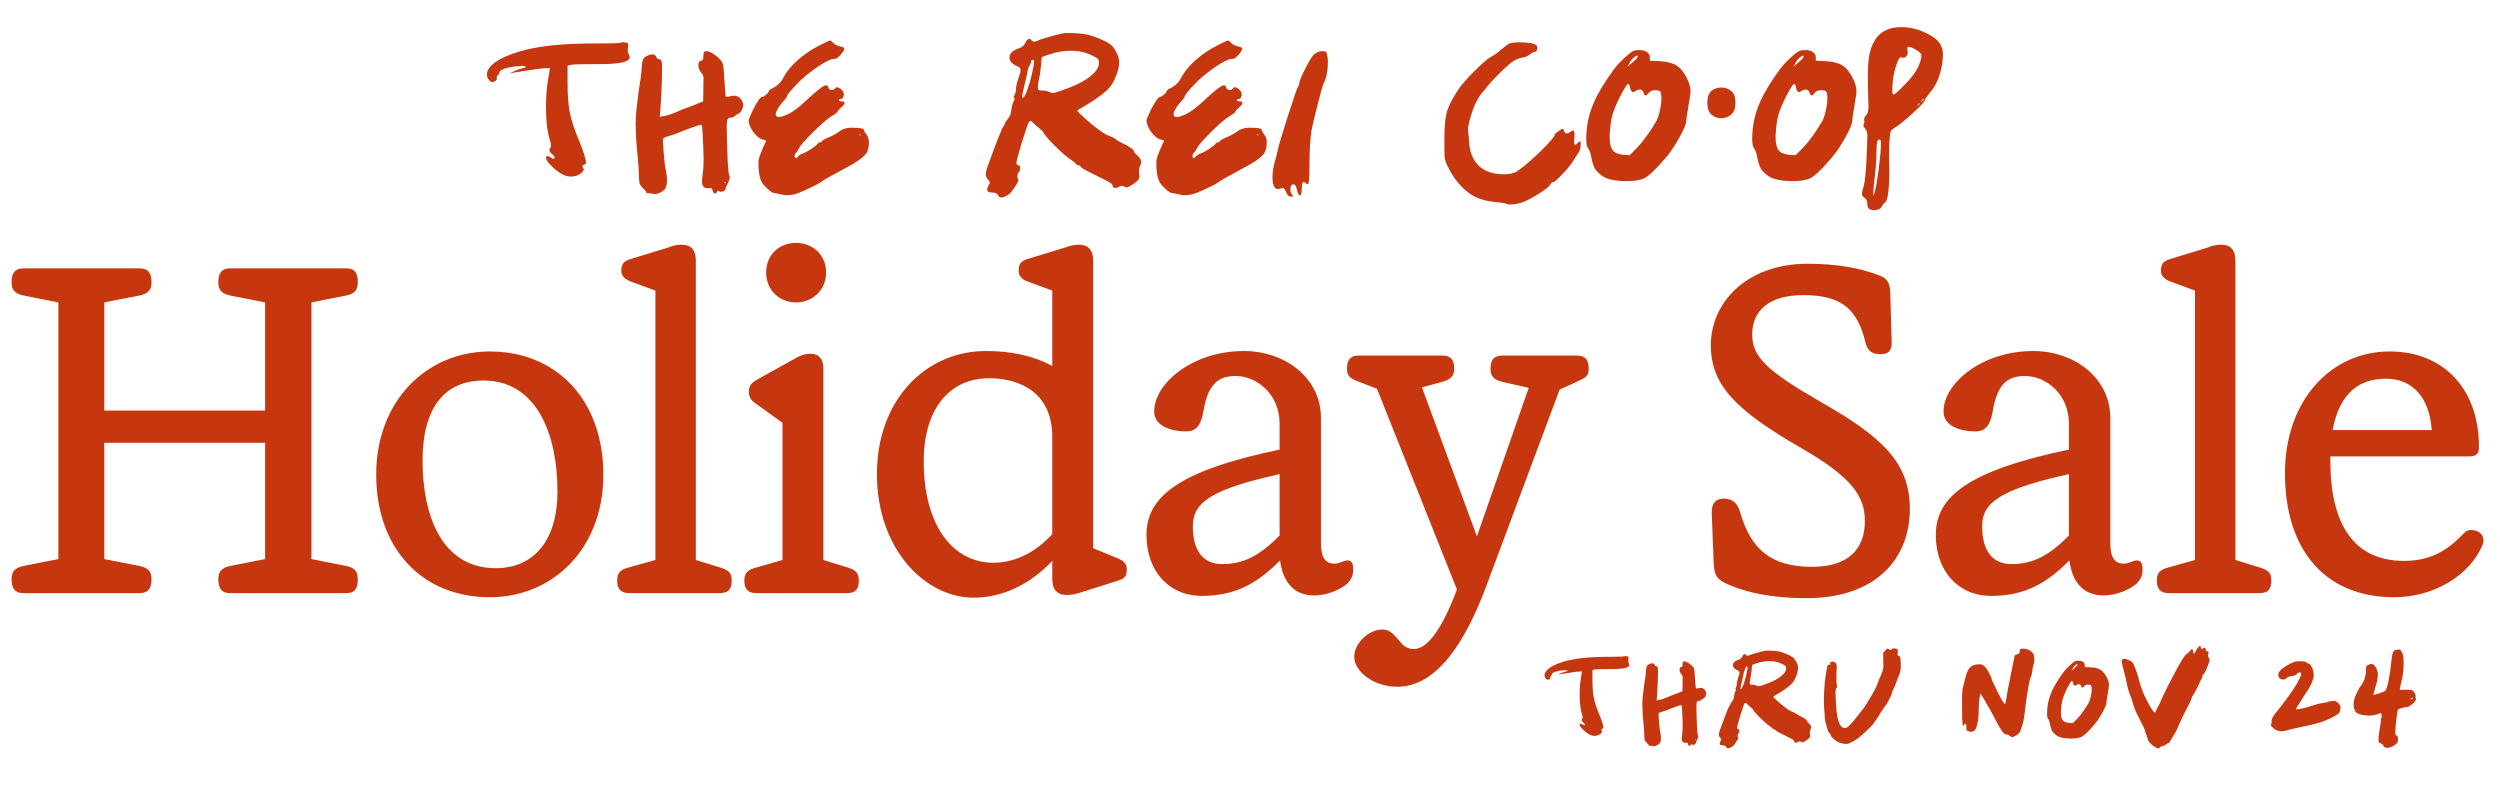
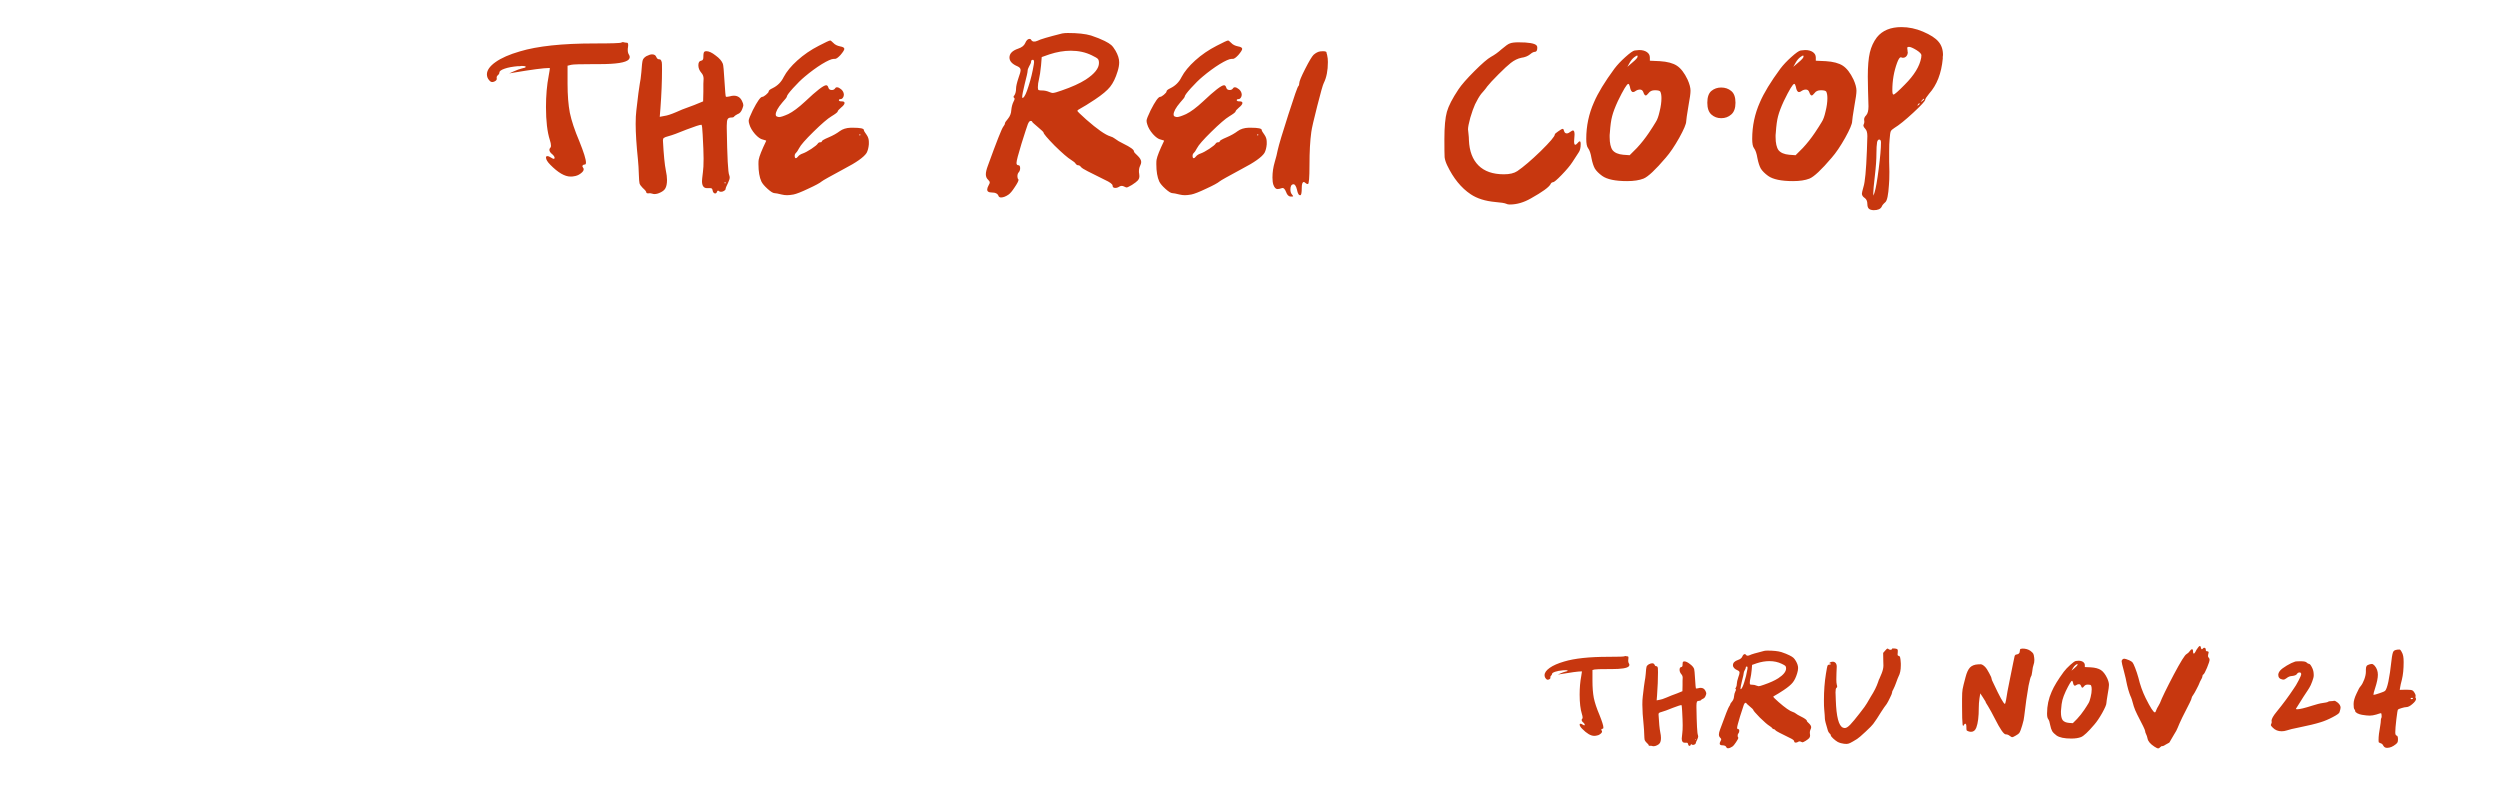
<svg xmlns="http://www.w3.org/2000/svg" width="492" height="156" viewBox="0 0 492 156" fill="none">
-   <path d="M4.695 116.733C2.817 116.733 2.281 115.66 2.281 113.962C2.281 112.531 2.907 111.726 4.695 111.369L11.49 110.028V59.511L4.695 58.17C2.907 57.812 2.281 57.008 2.281 55.577C2.281 53.878 2.817 52.805 4.695 52.805H27.405C29.283 52.805 29.819 53.878 29.819 55.577C29.819 57.008 29.193 57.812 27.405 58.17L20.52 59.511V80.791H52.172V59.511L45.376 58.17C43.588 57.812 42.962 57.008 42.962 55.577C42.962 53.878 43.499 52.805 45.376 52.805H68.087C69.964 52.805 70.411 53.878 70.411 55.577C70.411 57.008 69.875 57.812 68.087 58.17L61.291 59.511V110.028L68.087 111.369C69.875 111.726 70.411 112.531 70.411 113.962C70.411 115.66 69.964 116.733 68.087 116.733H45.376C43.499 116.733 42.962 115.66 42.962 113.962C42.962 112.531 43.588 111.726 45.376 111.369L52.172 110.028V87.139H20.52V110.028L27.405 111.369C29.193 111.726 29.819 112.531 29.819 113.962C29.819 115.66 29.283 116.733 27.405 116.733H4.695ZM96.389 117.538C83.156 117.538 74.036 108.061 74.036 93.397C74.036 78.824 84.05 69.167 96.389 69.167C109.622 69.167 118.741 78.824 118.741 93.397C118.741 108.061 108.727 117.538 96.389 117.538ZM109.711 96.706C109.711 85.708 105.777 74.89 95.137 74.89C87.448 74.89 83.156 80.344 83.156 90.626C83.156 101.087 86.733 111.816 97.551 111.816C105.062 111.816 109.711 106.362 109.711 96.706ZM134.165 48.156C136.042 48.156 136.936 49.229 136.936 51.285V110.206L141.586 111.637C143.374 112.173 144 112.71 144 114.23C144 115.75 143.553 116.733 141.586 116.733H123.882C122.005 116.733 121.468 115.75 121.468 114.23C121.468 112.71 122.094 112.084 123.882 111.637L128.979 110.206V57.186L123.882 55.309C123.078 54.951 122.273 54.325 122.273 53.342C122.273 52.179 122.541 51.464 123.972 51.017L131.572 48.693C132.376 48.335 133.271 48.156 134.165 48.156ZM156.678 59.511C153.281 59.511 150.777 57.008 150.777 53.61C150.777 50.212 153.281 47.798 156.678 47.798C159.987 47.798 162.579 50.212 162.579 53.61C162.579 57.008 159.987 59.511 156.678 59.511ZM159.54 69.614C161.238 69.614 162.043 70.777 162.043 72.475V110.206L166.692 111.637C168.391 112.173 169.017 112.71 169.017 114.23C169.017 115.75 168.57 116.733 166.603 116.733H148.9C147.022 116.733 146.486 115.75 146.486 114.23C146.486 112.71 147.201 112.084 148.989 111.637L153.996 110.206V83.205L148.9 79.539C148.095 79.002 147.38 78.376 147.38 77.214C147.38 76.141 147.648 75.426 148.989 74.711L157.036 70.24C157.93 69.793 158.645 69.614 159.54 69.614ZM209.949 117.091C208.072 117.091 207.088 116.018 207.088 113.962V110.385C203.154 114.588 197.7 117.627 191.62 117.627C182.053 117.627 172.576 108.061 172.576 93.308C172.576 78.734 182.143 69.078 194.034 69.078C198.862 69.078 203.333 69.972 207.088 72.028V57.186L201.992 55.309C201.187 54.951 200.472 54.325 200.472 53.342C200.472 52.179 200.74 51.464 202.081 51.017L209.681 48.693C210.575 48.335 211.469 48.156 212.363 48.156C214.152 48.156 215.135 49.229 215.135 51.285V107.882L220.321 110.028C221.036 110.385 221.751 110.922 221.751 111.995C221.751 113.157 221.573 113.783 220.142 114.23L212.542 116.644C211.737 116.912 210.843 117.091 209.949 117.091ZM181.785 90.715C181.785 103.769 187.776 110.743 195.465 110.743C200.293 110.743 204.227 108.239 207.088 105.11V85.976C207.088 77.482 201.008 74.442 194.66 74.442C186.434 74.442 181.785 81.059 181.785 90.715ZM259.961 82.221V106.898C259.961 109.849 260.944 110.922 262.554 110.922C263.716 110.922 264.342 110.296 265.236 110.296C265.951 110.296 266.309 110.832 266.309 111.995C266.309 113.246 266.041 113.872 265.147 114.856C263.984 115.839 261.481 117.18 258.62 117.18C255.043 117.18 252.54 115.035 251.914 110.296C247.712 114.498 243.509 117.27 236.535 117.27C229.919 117.27 225.627 112.263 225.627 105.289C225.627 97.868 231.707 92.682 251.825 88.48V83.383C251.825 77.572 247.354 73.996 243.152 73.996C239.754 73.996 237.787 75.605 236.893 80.612C236.446 83.383 235.641 84.903 233.406 84.903C231.171 84.903 227.147 84.188 227.147 80.969C227.147 75.515 234.568 69.078 244.851 69.078C252.629 69.078 259.961 74.174 259.961 82.221ZM234.747 103.501C234.747 107.882 236.357 111.011 240.559 111.011C244.672 111.011 247.891 109.402 251.825 105.378V93.308C238.95 96.169 234.747 98.673 234.747 103.501ZM292.446 115.482C288.333 126.479 282.7 135.152 275.011 135.152C270.362 135.152 266.517 132.201 266.517 129.251C266.517 126.568 269.378 123.886 272.061 123.886C273.402 123.886 274.117 124.691 275.011 125.674C275.905 126.747 276.62 127.731 278.23 127.731C280.733 127.731 283.594 124.333 286.724 116.018L270.988 76.499L267.501 75.158C265.712 74.532 265.087 73.996 265.087 72.565C265.087 71.045 265.534 69.972 267.501 69.972H283.773C285.74 69.972 286.187 71.045 286.187 72.565C286.187 73.996 285.472 74.711 283.773 75.158L279.839 76.231L290.658 105.557L300.851 76.32L295.665 75.158C293.877 74.711 293.34 73.996 293.34 72.565C293.34 71.045 293.787 69.972 295.754 69.972H310.239C312.206 69.972 312.653 71.045 312.653 72.565C312.653 73.996 312.206 74.264 310.239 75.158L306.93 76.678L292.446 115.482ZM336.695 67.916C336.695 59.69 343.579 51.911 355.739 51.911C361.551 51.911 365.932 52.716 369.687 54.147C371.296 54.683 371.922 55.488 372.012 57.633L372.28 67.2C372.369 68.989 371.654 69.704 370.134 69.704C368.614 69.704 367.541 69.257 367.094 67.29C365.395 60.226 361.73 58.081 354.845 58.081C348.05 58.081 344.831 61.21 344.831 65.859C344.831 70.24 347.782 73.012 358.153 79.002C370.402 85.976 375.856 90.983 375.856 100.193C375.856 110.028 369.061 117.717 355.56 117.717C346.888 117.717 341.97 115.929 339.556 114.766C337.678 113.872 337.321 112.978 337.231 110.385L336.874 100.997C336.784 98.941 337.768 98.136 339.198 98.136C340.629 98.136 341.791 98.673 342.417 100.64C344.563 108.329 348.765 111.548 356.633 111.548C363.875 111.548 367.005 107.971 367.005 102.517C367.005 97.689 364.501 93.934 354.398 88.122C341.165 80.522 336.695 75.515 336.695 67.916ZM415.3 82.221V106.898C415.3 109.849 416.284 110.922 417.893 110.922C419.055 110.922 419.681 110.296 420.575 110.296C421.291 110.296 421.648 110.832 421.648 111.995C421.648 113.246 421.38 113.872 420.486 114.856C419.324 115.839 416.82 117.18 413.959 117.18C410.383 117.18 407.879 115.035 407.253 110.296C403.051 114.498 398.849 117.27 391.875 117.27C385.258 117.27 380.967 112.263 380.967 105.289C380.967 97.868 387.047 92.682 407.164 88.48V83.383C407.164 77.572 402.693 73.996 398.491 73.996C395.093 73.996 393.126 75.605 392.232 80.612C391.785 83.383 390.981 84.903 388.745 84.903C386.51 84.903 382.487 84.188 382.487 80.969C382.487 75.515 389.908 69.078 400.19 69.078C407.969 69.078 415.3 74.174 415.3 82.221ZM390.087 103.501C390.087 107.882 391.696 111.011 395.898 111.011C400.011 111.011 403.23 109.402 407.164 105.378V93.308C394.289 96.169 390.087 98.673 390.087 103.501ZM437.159 48.156C439.037 48.156 439.931 49.229 439.931 51.285V110.206L444.58 111.637C446.369 112.173 446.995 112.71 446.995 114.23C446.995 115.75 446.547 116.733 444.58 116.733H426.877C425 116.733 424.463 115.75 424.463 114.23C424.463 112.71 425.089 112.084 426.877 111.637L431.974 110.206V57.186L426.877 55.309C426.073 54.951 425.268 54.325 425.268 53.342C425.268 52.179 425.536 51.464 426.967 51.017L434.567 48.693C435.371 48.335 436.265 48.156 437.159 48.156ZM487.858 87.943C487.858 89.285 487.411 89.821 485.891 89.821H458.621C458.621 90.089 458.621 90.447 458.621 90.805C458.621 103.054 463.181 110.385 473.106 110.385C479.186 110.385 482.404 107.524 484.908 104.931C485.265 104.484 485.802 104.305 486.338 104.305C487.59 104.305 488.752 105.021 488.752 106.362C488.752 106.719 488.663 106.988 488.484 107.435C485.891 113.336 478.917 117.538 471.139 117.538C457.906 117.538 449.68 108.597 449.68 93.129C449.68 78.824 458.711 69.167 470.245 69.167C481.063 69.167 487.858 76.678 487.858 87.943ZM469.529 74.532C464.344 74.532 460.409 77.304 459.068 84.635H478.56C478.113 78.108 474.715 74.532 469.529 74.532Z" fill="#C7370F" />
  <path d="M122.29 8.372C122.41 8.313 122.514 8.283 122.603 8.283C122.693 8.283 122.827 8.313 123.006 8.372C123.214 8.402 123.348 8.417 123.408 8.417C123.617 8.417 123.676 8.715 123.587 9.311C123.557 9.43 123.542 9.609 123.542 9.848C123.542 10.205 123.617 10.503 123.766 10.742C124.004 11.099 123.989 11.427 123.721 11.725C123.155 12.321 121.247 12.619 117.999 12.619H117.015C114.303 12.619 112.768 12.664 112.411 12.754L111.695 12.932V16.464C111.695 18.699 111.844 20.607 112.142 22.186C112.47 23.766 113.096 25.643 114.02 27.819C114.884 29.965 115.316 31.351 115.316 31.977C115.316 32.245 115.242 32.379 115.093 32.379C114.884 32.379 114.735 32.453 114.646 32.602C114.586 32.722 114.631 32.871 114.78 33.05C114.84 33.109 114.869 33.199 114.869 33.318C114.869 33.586 114.661 33.869 114.243 34.167C113.856 34.465 113.394 34.644 112.858 34.704C112.738 34.733 112.545 34.748 112.276 34.748C111.144 34.748 109.818 33.973 108.298 32.424C107.731 31.857 107.448 31.381 107.448 30.993C107.448 30.814 107.538 30.725 107.717 30.725C107.925 30.725 108.179 30.829 108.477 31.038C108.715 31.187 108.879 31.261 108.968 31.261C109.088 31.261 109.147 31.202 109.147 31.082C109.147 30.874 108.998 30.635 108.7 30.367C108.313 30.069 108.119 29.771 108.119 29.473C108.119 29.324 108.193 29.175 108.342 29.026C108.402 28.966 108.432 28.847 108.432 28.668C108.432 28.37 108.357 27.998 108.208 27.551C107.702 25.971 107.448 23.811 107.448 21.069C107.448 18.804 107.627 16.747 107.985 14.899C108.134 14.095 108.208 13.603 108.208 13.424C108.208 13.394 108.179 13.379 108.119 13.379C107.046 13.379 104.662 13.692 100.966 14.318L100.206 14.452L101.1 14.05C101.696 13.782 102.233 13.588 102.71 13.469C103.216 13.379 103.47 13.275 103.47 13.156C103.47 13.037 103.187 12.977 102.62 12.977C102.561 12.977 102.456 12.992 102.307 13.022C102.158 13.022 102.039 13.022 101.95 13.022C100.877 13.111 99.998 13.275 99.312 13.514C98.627 13.752 98.284 14.005 98.284 14.274C98.284 14.452 98.18 14.631 97.971 14.81C97.792 14.959 97.718 15.138 97.747 15.346C97.837 15.644 97.673 15.883 97.256 16.062C96.868 16.241 96.54 16.151 96.272 15.793C95.974 15.466 95.825 15.078 95.825 14.631C95.825 13.826 96.391 13.022 97.524 12.217C98.656 11.412 100.251 10.712 102.307 10.116C105.764 9.073 110.652 8.551 116.97 8.551C120.398 8.551 122.171 8.492 122.29 8.372ZM142.802 35.955C142.802 35.896 142.772 35.866 142.713 35.866C142.623 35.866 142.579 35.896 142.579 35.955C142.579 36.045 142.623 36.089 142.713 36.089C142.772 36.089 142.802 36.045 142.802 35.955ZM138.645 10.161C138.764 10.101 138.883 10.071 139.002 10.071C139.509 10.071 140.12 10.354 140.835 10.921C141.58 11.457 142.057 12.008 142.266 12.575C142.355 12.813 142.459 13.946 142.579 15.972C142.698 17.939 142.787 18.953 142.847 19.012C142.847 19.042 142.921 19.057 143.07 19.057C143.249 19.027 143.428 18.997 143.607 18.968C143.905 18.878 144.173 18.833 144.412 18.833C145.157 18.833 145.693 19.176 146.021 19.862C146.2 20.219 146.289 20.502 146.289 20.711C146.289 20.83 146.215 21.084 146.066 21.471C145.857 22.007 145.559 22.335 145.172 22.454C144.873 22.604 144.65 22.753 144.501 22.901C144.441 23.05 144.263 23.125 143.964 23.125C143.577 23.125 143.324 23.229 143.205 23.438C143.085 23.647 143.026 24.079 143.026 24.734V25.271C143.115 30.963 143.279 34.033 143.517 34.48C143.577 34.659 143.607 34.808 143.607 34.927C143.607 35.166 143.503 35.508 143.294 35.955C142.966 36.611 142.802 37.013 142.802 37.162C142.802 37.311 142.698 37.446 142.489 37.565C142.31 37.684 142.117 37.743 141.908 37.743C141.729 37.743 141.61 37.714 141.55 37.654C141.342 37.446 141.193 37.475 141.103 37.743C141.014 38.012 140.865 38.116 140.656 38.056C140.448 37.997 140.314 37.818 140.254 37.52C140.224 37.282 140.15 37.133 140.03 37.073C139.911 37.013 139.673 36.998 139.315 37.028H139.136C138.481 37.028 138.153 36.566 138.153 35.642C138.153 35.434 138.212 34.853 138.332 33.899C138.421 33.303 138.466 32.409 138.466 31.217C138.466 30.233 138.406 28.668 138.287 26.523C138.227 25.301 138.153 24.645 138.063 24.556H138.019C137.721 24.556 136.752 24.869 135.113 25.494C133.444 26.18 132.267 26.612 131.581 26.791C131.104 26.91 130.791 27.029 130.642 27.148C130.523 27.238 130.464 27.402 130.464 27.64C130.613 30.442 130.806 32.424 131.045 33.586C131.194 34.271 131.268 34.882 131.268 35.419C131.268 36.164 131.149 36.73 130.911 37.118C130.732 37.416 130.419 37.669 129.972 37.878C129.555 38.086 129.167 38.191 128.81 38.191C128.661 38.191 128.556 38.176 128.497 38.146C128.139 38.027 127.841 37.997 127.603 38.056C127.334 38.056 127.2 37.997 127.2 37.878C127.2 37.699 126.962 37.401 126.485 36.983C126.157 36.656 125.948 36.358 125.859 36.089C125.799 35.851 125.755 35.27 125.725 34.346C125.695 33.273 125.636 32.289 125.546 31.395C125.248 28.534 125.099 26.195 125.099 24.377C125.099 23.334 125.144 22.454 125.233 21.739C125.352 20.785 125.487 19.653 125.636 18.342C125.725 17.656 125.814 17.045 125.904 16.509C126.023 15.972 126.127 15.212 126.217 14.229C126.306 12.917 126.396 12.128 126.485 11.859C126.574 11.561 126.813 11.293 127.2 11.055C127.677 10.816 128.05 10.697 128.318 10.697C128.765 10.697 129.048 10.876 129.167 11.233C129.257 11.412 129.346 11.532 129.435 11.591C129.555 11.651 129.659 11.681 129.748 11.681C129.838 11.651 129.927 11.681 130.017 11.77C130.106 11.859 130.181 12.023 130.24 12.262C130.27 12.381 130.285 12.843 130.285 13.648C130.285 15.972 130.181 18.535 129.972 21.337L129.838 22.991L130.777 22.812C131.283 22.753 132.058 22.499 133.101 22.052C134.115 21.605 134.651 21.381 134.711 21.381C134.74 21.381 135.381 21.143 136.633 20.666L138.376 19.951L138.421 18.029C138.421 17.641 138.421 17.135 138.421 16.509C138.451 15.883 138.466 15.54 138.466 15.48C138.466 15.034 138.317 14.646 138.019 14.318C137.631 13.871 137.438 13.379 137.438 12.843C137.438 12.306 137.616 12.008 137.974 11.949C138.302 11.919 138.451 11.651 138.421 11.144C138.421 10.578 138.496 10.25 138.645 10.161ZM169.337 26.523C169.337 26.463 169.292 26.433 169.203 26.433C169.143 26.433 169.113 26.463 169.113 26.523C169.113 26.612 169.143 26.657 169.203 26.657C169.292 26.657 169.337 26.612 169.337 26.523ZM161.156 8.998C162.467 8.313 163.212 7.97 163.391 7.97C163.481 7.97 163.689 8.134 164.017 8.462C164.315 8.79 164.762 9.013 165.358 9.132C165.895 9.222 166.163 9.386 166.163 9.624C166.163 9.833 165.91 10.235 165.403 10.831C164.926 11.338 164.568 11.591 164.33 11.591H164.196H164.062C163.645 11.591 162.87 11.934 161.737 12.619C160.634 13.305 159.517 14.124 158.384 15.078C157.669 15.674 156.894 16.434 156.06 17.358C155.255 18.252 154.853 18.804 154.853 19.012C154.853 19.131 154.555 19.519 153.958 20.174C153.094 21.188 152.662 21.978 152.662 22.544C152.662 22.723 152.722 22.842 152.841 22.901C153.02 22.991 153.184 23.036 153.333 23.036C153.66 23.036 154.256 22.842 155.121 22.454C156.045 22.007 157.162 21.173 158.474 19.951C160.709 17.835 162.08 16.777 162.586 16.777C162.795 16.777 162.944 16.941 163.034 17.269C163.123 17.567 163.346 17.716 163.704 17.716C164.002 17.716 164.226 17.596 164.375 17.358C164.494 17.149 164.732 17.12 165.09 17.269C165.746 17.626 166.073 18.103 166.073 18.699C166.073 18.759 166.044 18.878 165.984 19.057C165.835 19.355 165.656 19.504 165.448 19.504C165.209 19.504 165.09 19.578 165.09 19.727C165.09 19.877 165.284 19.951 165.671 19.951C166.029 19.951 166.208 20.055 166.208 20.264C166.208 20.502 165.984 20.8 165.537 21.158C165.09 21.546 164.866 21.799 164.866 21.918C164.866 22.067 164.449 22.395 163.615 22.901C162.87 23.349 161.692 24.362 160.083 25.941C158.503 27.491 157.565 28.564 157.267 29.16C156.998 29.667 156.79 29.98 156.641 30.099C156.551 30.159 156.477 30.278 156.417 30.457C156.387 30.606 156.387 30.755 156.417 30.904C156.447 31.053 156.507 31.127 156.596 31.127C156.745 31.127 156.894 31.023 157.043 30.814C157.252 30.546 157.58 30.337 158.027 30.188C158.444 30.039 158.995 29.741 159.681 29.294C160.396 28.817 160.813 28.475 160.932 28.266C161.052 28.087 161.216 27.998 161.424 27.998C161.633 27.998 161.737 27.938 161.737 27.819C161.737 27.67 162.199 27.402 163.123 27.014C163.957 26.657 164.673 26.254 165.269 25.807C165.835 25.39 166.55 25.166 167.415 25.137H167.906C169.307 25.137 170.007 25.286 170.007 25.584C170.007 25.733 170.186 26.046 170.544 26.523C170.842 26.94 170.991 27.402 170.991 27.908V28.4C170.931 29.086 170.782 29.652 170.544 30.099C170.007 30.933 168.532 31.977 166.118 33.228C163.406 34.689 161.946 35.508 161.737 35.687C161.35 36.015 160.47 36.492 159.1 37.118C157.729 37.773 156.745 38.161 156.149 38.28C155.642 38.369 155.225 38.414 154.897 38.414C154.54 38.414 154.182 38.369 153.824 38.28C153.109 38.101 152.647 38.012 152.438 38.012C152.14 38.012 151.679 37.729 151.053 37.162C150.457 36.626 150.054 36.149 149.846 35.732C149.458 34.897 149.264 33.75 149.264 32.289C149.264 31.872 149.279 31.589 149.309 31.44C149.428 30.755 149.92 29.518 150.784 27.73C150.814 27.67 150.695 27.61 150.427 27.551C150.337 27.521 150.233 27.491 150.114 27.461C149.667 27.372 149.16 27.014 148.594 26.389C148.028 25.733 147.655 25.092 147.476 24.466C147.387 24.198 147.342 23.959 147.342 23.751C147.342 23.483 147.61 22.797 148.147 21.695C149.041 19.936 149.667 19.057 150.024 19.057C150.173 19.057 150.412 18.923 150.74 18.654C151.097 18.357 151.276 18.133 151.276 17.984C151.276 17.805 151.53 17.596 152.036 17.358C153.02 16.881 153.75 16.151 154.227 15.168C154.793 14.095 155.687 13.007 156.909 11.904C158.161 10.772 159.576 9.803 161.156 8.998ZM202.91 12.172C202.91 12.351 202.79 12.634 202.552 13.022C202.343 13.409 202.239 13.707 202.239 13.916C202.239 14.184 202.045 15.063 201.658 16.553C201.33 17.895 201.166 18.744 201.166 19.102C201.166 19.221 201.196 19.28 201.255 19.28C201.285 19.28 201.315 19.265 201.345 19.236C201.643 19.057 202.001 18.297 202.418 16.956C202.865 15.585 203.208 14.169 203.446 12.709C203.565 12.083 203.506 11.77 203.267 11.77C203.029 11.77 202.91 11.904 202.91 12.172ZM214.846 10.876C213.624 10.28 212.253 9.982 210.733 9.982C209.392 9.982 207.991 10.22 206.531 10.697L205.011 11.233L204.877 12.888C204.757 14.08 204.623 14.974 204.474 15.57C204.325 16.166 204.251 16.702 204.251 17.179C204.251 17.477 204.295 17.656 204.385 17.716C204.474 17.775 204.713 17.805 205.1 17.805C205.577 17.805 206.054 17.91 206.531 18.118C206.829 18.237 207.037 18.297 207.156 18.297C207.455 18.297 208.051 18.133 208.945 17.805C210.941 17.12 212.521 16.404 213.683 15.659C215.412 14.527 216.276 13.439 216.276 12.396C216.276 12.008 216.202 11.74 216.053 11.591C215.934 11.442 215.531 11.204 214.846 10.876ZM205.368 26.076C205.368 25.986 204.996 25.628 204.251 25.003C203.506 24.377 203.133 24.034 203.133 23.974C203.133 23.855 203.029 23.796 202.82 23.796C202.641 23.796 202.462 24.004 202.284 24.422C202.135 24.809 201.717 26.09 201.032 28.266C200.376 30.412 200.048 31.678 200.048 32.066C200.048 32.364 200.168 32.513 200.406 32.513C200.644 32.513 200.764 32.707 200.764 33.094C200.764 33.422 200.674 33.69 200.495 33.899C200.317 34.078 200.227 34.346 200.227 34.704C200.227 34.972 200.287 35.166 200.406 35.285C200.436 35.315 200.451 35.344 200.451 35.374C200.451 35.613 200.197 36.104 199.691 36.849C199.214 37.594 198.797 38.086 198.439 38.325C197.903 38.682 197.426 38.861 197.008 38.861C196.77 38.861 196.606 38.772 196.517 38.593C196.368 38.116 195.906 37.878 195.131 37.878C194.565 37.878 194.281 37.684 194.281 37.296C194.281 37.088 194.371 36.82 194.55 36.492C194.729 36.194 194.803 35.985 194.773 35.866C194.773 35.747 194.669 35.583 194.46 35.374C194.162 35.106 194.013 34.748 194.013 34.301C194.013 33.884 194.147 33.318 194.416 32.602C196.144 27.834 197.157 25.271 197.456 24.913C197.664 24.645 197.768 24.436 197.768 24.287C197.768 24.138 197.962 23.84 198.35 23.393C198.767 22.887 198.99 22.32 199.02 21.695C199.08 21.039 199.229 20.473 199.467 19.996C199.706 19.578 199.735 19.325 199.557 19.236C199.408 19.116 199.437 18.953 199.646 18.744C199.855 18.386 199.959 17.954 199.959 17.448C199.959 17 200.123 16.285 200.451 15.302C200.719 14.586 200.853 14.08 200.853 13.782C200.853 13.484 200.659 13.245 200.272 13.066C199.199 12.619 198.663 12.038 198.663 11.323C198.663 10.548 199.229 9.967 200.361 9.579C201.077 9.341 201.539 8.983 201.747 8.507C201.986 7.94 202.269 7.657 202.597 7.657C202.775 7.657 202.895 7.732 202.954 7.881C203.193 8.238 203.61 8.283 204.206 8.015C204.683 7.747 206.292 7.27 209.034 6.584C209.332 6.525 209.705 6.495 210.152 6.495C212.089 6.495 213.609 6.659 214.712 6.987C215.784 7.344 216.679 7.702 217.394 8.059C217.99 8.358 218.422 8.626 218.69 8.864C218.959 9.103 219.242 9.475 219.54 9.982C220.017 10.816 220.255 11.576 220.255 12.262C220.255 12.798 220.151 13.394 219.942 14.05C219.555 15.332 219.063 16.345 218.467 17.09C217.901 17.805 216.902 18.64 215.472 19.593C214.16 20.458 213.221 21.039 212.655 21.337C212.238 21.546 212.029 21.709 212.029 21.829C212.029 21.918 212.61 22.484 213.773 23.527C215.948 25.435 217.528 26.538 218.511 26.835C218.839 26.925 219.137 27.074 219.406 27.283C219.823 27.61 220.374 27.938 221.06 28.266C222.46 28.951 223.161 29.458 223.161 29.786C223.161 29.935 223.384 30.203 223.831 30.591C224.338 31.068 224.591 31.5 224.591 31.887C224.591 32.096 224.517 32.349 224.368 32.647C224.219 32.945 224.144 33.303 224.144 33.72C224.144 33.929 224.159 34.078 224.189 34.167C224.219 34.286 224.234 34.45 224.234 34.659C224.234 34.987 224.129 35.27 223.921 35.508C223.742 35.717 223.355 36.015 222.758 36.402C222.192 36.73 221.849 36.894 221.73 36.894C221.641 36.894 221.477 36.834 221.238 36.715C220.911 36.536 220.598 36.536 220.3 36.715C220.031 36.894 219.763 36.983 219.495 36.983C219.137 36.983 218.959 36.834 218.959 36.536C218.959 36.238 218.437 35.851 217.394 35.374C216.112 34.748 215.01 34.197 214.086 33.72C213.311 33.333 212.849 33.035 212.7 32.826C212.551 32.617 212.357 32.513 212.119 32.513C211.97 32.513 211.821 32.409 211.672 32.2C211.582 32.021 211.299 31.783 210.822 31.485C210.137 31.068 209.049 30.129 207.559 28.668C206.098 27.178 205.368 26.314 205.368 26.076ZM247.638 26.523C247.638 26.463 247.594 26.433 247.504 26.433C247.445 26.433 247.415 26.463 247.415 26.523C247.415 26.612 247.445 26.657 247.504 26.657C247.594 26.657 247.638 26.612 247.638 26.523ZM239.457 8.998C240.769 8.313 241.514 7.97 241.693 7.97C241.782 7.97 241.991 8.134 242.319 8.462C242.617 8.79 243.064 9.013 243.66 9.132C244.196 9.222 244.464 9.386 244.464 9.624C244.464 9.833 244.211 10.235 243.704 10.831C243.228 11.338 242.87 11.591 242.631 11.591H242.497H242.363C241.946 11.591 241.171 11.934 240.039 12.619C238.936 13.305 237.818 14.124 236.686 15.078C235.97 15.674 235.196 16.434 234.361 17.358C233.556 18.252 233.154 18.804 233.154 19.012C233.154 19.131 232.856 19.519 232.26 20.174C231.396 21.188 230.964 21.978 230.964 22.544C230.964 22.723 231.023 22.842 231.142 22.901C231.321 22.991 231.485 23.036 231.634 23.036C231.962 23.036 232.558 22.842 233.422 22.454C234.346 22.007 235.464 21.173 236.775 19.951C239.01 17.835 240.381 16.777 240.888 16.777C241.097 16.777 241.246 16.941 241.335 17.269C241.424 17.567 241.648 17.716 242.006 17.716C242.304 17.716 242.527 17.596 242.676 17.358C242.795 17.149 243.034 17.12 243.391 17.269C244.047 17.626 244.375 18.103 244.375 18.699C244.375 18.759 244.345 18.878 244.286 19.057C244.137 19.355 243.958 19.504 243.749 19.504C243.511 19.504 243.391 19.578 243.391 19.727C243.391 19.877 243.585 19.951 243.973 19.951C244.33 19.951 244.509 20.055 244.509 20.264C244.509 20.502 244.286 20.8 243.838 21.158C243.391 21.546 243.168 21.799 243.168 21.918C243.168 22.067 242.751 22.395 241.916 22.901C241.171 23.349 239.994 24.362 238.385 25.941C236.805 27.491 235.866 28.564 235.568 29.16C235.3 29.667 235.091 29.98 234.942 30.099C234.853 30.159 234.778 30.278 234.719 30.457C234.689 30.606 234.689 30.755 234.719 30.904C234.749 31.053 234.808 31.127 234.898 31.127C235.047 31.127 235.196 31.023 235.345 30.814C235.553 30.546 235.881 30.337 236.328 30.188C236.745 30.039 237.297 29.741 237.982 29.294C238.697 28.817 239.115 28.475 239.234 28.266C239.353 28.087 239.517 27.998 239.726 27.998C239.934 27.998 240.039 27.938 240.039 27.819C240.039 27.67 240.501 27.402 241.424 27.014C242.259 26.657 242.974 26.254 243.57 25.807C244.137 25.39 244.852 25.166 245.716 25.137H246.208C247.609 25.137 248.309 25.286 248.309 25.584C248.309 25.733 248.488 26.046 248.845 26.523C249.143 26.94 249.292 27.402 249.292 27.908V28.4C249.233 29.086 249.084 29.652 248.845 30.099C248.309 30.933 246.834 31.977 244.42 33.228C241.708 34.689 240.247 35.508 240.039 35.687C239.651 36.015 238.772 36.492 237.401 37.118C236.03 37.773 235.047 38.161 234.45 38.28C233.944 38.369 233.527 38.414 233.199 38.414C232.841 38.414 232.483 38.369 232.126 38.28C231.411 38.101 230.949 38.012 230.74 38.012C230.442 38.012 229.98 37.729 229.354 37.162C228.758 36.626 228.356 36.149 228.147 35.732C227.76 34.897 227.566 33.75 227.566 32.289C227.566 31.872 227.581 31.589 227.611 31.44C227.73 30.755 228.222 29.518 229.086 27.73C229.116 27.67 228.997 27.61 228.728 27.551C228.639 27.521 228.535 27.491 228.415 27.461C227.968 27.372 227.462 27.014 226.895 26.389C226.329 25.733 225.957 25.092 225.778 24.466C225.688 24.198 225.644 23.959 225.644 23.751C225.644 23.483 225.912 22.797 226.448 21.695C227.342 19.936 227.968 19.057 228.326 19.057C228.475 19.057 228.713 18.923 229.041 18.654C229.399 18.357 229.578 18.133 229.578 17.984C229.578 17.805 229.831 17.596 230.338 17.358C231.321 16.881 232.051 16.151 232.528 15.168C233.094 14.095 233.989 13.007 235.21 11.904C236.462 10.772 237.878 9.803 239.457 8.998ZM259.808 10.116C260.642 10.027 261.06 10.101 261.06 10.339V10.429C261.089 10.518 261.119 10.608 261.149 10.697C261.179 10.787 261.194 10.861 261.194 10.921C261.283 11.278 261.328 11.71 261.328 12.217C261.328 13.886 261.06 15.257 260.523 16.33C260.344 16.658 259.912 18.178 259.227 20.89C258.541 23.572 258.154 25.271 258.064 25.986C257.826 27.685 257.707 29.846 257.707 32.468C257.707 34.972 257.602 36.224 257.394 36.224C257.215 36.224 257.051 36.149 256.902 36C256.783 35.881 256.679 35.821 256.589 35.821C256.321 35.821 256.187 36.209 256.187 36.983C256.187 37.907 256.097 38.384 255.919 38.414C255.621 38.474 255.397 38.116 255.248 37.341C255.069 36.626 254.846 36.268 254.577 36.268H254.488C254.13 36.328 253.952 36.671 253.952 37.296C253.952 37.714 254.056 38.041 254.264 38.28C254.443 38.489 254.518 38.608 254.488 38.638C254.488 38.667 254.339 38.682 254.041 38.682C253.624 38.682 253.311 38.384 253.102 37.788C252.864 37.162 252.581 36.909 252.253 37.028C251.925 37.147 251.642 37.207 251.403 37.207C251.076 37.207 250.807 36.924 250.599 36.358C250.479 36 250.42 35.523 250.42 34.927C250.42 33.914 250.569 32.901 250.867 31.887C251.135 30.993 251.329 30.218 251.448 29.562C251.687 28.49 252.387 26.15 253.549 22.544C254.712 18.908 255.367 17.045 255.516 16.956C255.635 16.837 255.695 16.643 255.695 16.375C255.695 16.017 256.082 15.078 256.857 13.558C257.632 12.038 258.184 11.114 258.511 10.787C258.958 10.399 259.391 10.175 259.808 10.116ZM289.084 27.596C289.173 29.741 289.799 31.395 290.962 32.558C292.124 33.72 293.793 34.301 295.968 34.301C297.101 34.301 297.98 34.093 298.606 33.675C299.828 32.841 301.363 31.529 303.211 29.741C305.058 27.923 305.982 26.835 305.982 26.478C305.982 26.359 306.206 26.15 306.653 25.852C307.1 25.524 307.398 25.36 307.547 25.36C307.666 25.36 307.756 25.509 307.815 25.807C307.905 26.105 308.083 26.254 308.352 26.254C308.56 26.254 308.814 26.135 309.112 25.897C309.32 25.748 309.469 25.673 309.559 25.673C309.767 25.673 309.872 25.941 309.872 26.478C309.872 26.746 309.857 26.97 309.827 27.148C309.797 27.327 309.782 27.551 309.782 27.819C309.782 28.266 309.857 28.49 310.006 28.49C310.125 28.49 310.274 28.385 310.453 28.177C310.632 27.938 310.781 27.819 310.9 27.819C311.019 27.819 311.079 27.998 311.079 28.355C311.079 29.101 310.945 29.652 310.676 30.01C310.408 30.397 309.991 31.038 309.425 31.932C308.978 32.617 308.277 33.452 307.323 34.435C306.4 35.389 305.833 35.866 305.625 35.866C305.416 35.866 305.252 36 305.133 36.268C304.805 36.864 303.524 37.788 301.288 39.04C299.888 39.845 298.502 40.247 297.131 40.247C296.833 40.247 296.609 40.202 296.46 40.113C296.132 39.964 295.402 39.845 294.27 39.755C292.303 39.576 290.693 39.07 289.442 38.235C287.564 36.983 286.014 35.076 284.792 32.513C284.524 31.947 284.36 31.425 284.301 30.948C284.271 30.471 284.256 29.279 284.256 27.372C284.256 24.958 284.42 23.17 284.748 22.007C285.075 20.845 285.835 19.37 287.028 17.582C287.624 16.688 288.667 15.495 290.157 14.005C291.647 12.515 292.735 11.576 293.42 11.189C294.136 10.801 294.821 10.31 295.477 9.714C296.281 9.028 296.833 8.641 297.131 8.551C297.488 8.402 298.055 8.328 298.83 8.328C300.856 8.328 302.048 8.536 302.406 8.954C302.495 9.043 302.54 9.192 302.54 9.401C302.54 9.937 302.376 10.205 302.048 10.205C301.81 10.205 301.497 10.369 301.11 10.697C300.662 11.055 300.096 11.278 299.411 11.368C298.695 11.517 297.995 11.859 297.31 12.396C296.773 12.813 295.968 13.558 294.896 14.631C293.823 15.704 293.078 16.509 292.66 17.045C292.571 17.194 292.377 17.448 292.079 17.805C291.781 18.163 291.587 18.386 291.498 18.476C291.111 18.982 290.708 19.668 290.291 20.532C289.993 21.188 289.68 22.067 289.352 23.17C289.054 24.272 288.905 25.032 288.905 25.45C288.905 25.509 288.935 25.792 288.995 26.299C289.054 26.776 289.084 27.208 289.084 27.596ZM320.759 17.045C320.669 16.688 320.565 16.509 320.446 16.509C320.178 16.509 319.492 17.641 318.389 19.906C317.853 21.069 317.48 22.052 317.272 22.857C317.063 23.632 316.914 24.705 316.825 26.076C316.825 26.195 316.81 26.359 316.78 26.567C316.78 26.746 316.78 26.88 316.78 26.97C316.78 28.162 316.974 29.026 317.361 29.562C317.778 30.069 318.479 30.367 319.462 30.457L320.714 30.546L322.145 29.116C322.979 28.221 323.769 27.223 324.514 26.12C324.693 25.852 324.946 25.465 325.274 24.958C325.602 24.422 325.795 24.108 325.855 24.019C326.153 23.572 326.406 22.872 326.615 21.918C326.853 20.964 326.973 20.1 326.973 19.325C326.973 18.759 326.898 18.327 326.749 18.029C326.63 17.85 326.272 17.76 325.676 17.76C325.11 17.76 324.693 17.954 324.424 18.342C324.186 18.64 324.007 18.789 323.888 18.789C323.709 18.789 323.545 18.565 323.396 18.118C323.277 17.79 323.054 17.626 322.726 17.626C322.428 17.626 322.13 17.731 321.832 17.939C321.683 18.058 321.534 18.118 321.385 18.118C321.087 18.118 320.878 17.76 320.759 17.045ZM322.279 11.144C322.279 10.995 322.249 10.921 322.189 10.921C322.13 10.921 321.951 11.025 321.653 11.233C321.295 11.502 320.982 11.874 320.714 12.351L320.267 13.156L321.25 12.306C321.936 11.74 322.279 11.353 322.279 11.144ZM321.697 9.937C322.115 9.877 322.413 9.848 322.592 9.848C323.217 9.848 323.724 9.982 324.112 10.25C324.499 10.518 324.693 10.876 324.693 11.323V11.949L326.66 12.038C328.12 12.128 329.238 12.426 330.013 12.932C330.787 13.439 331.488 14.348 332.114 15.659C332.501 16.524 332.695 17.254 332.695 17.85C332.695 18.386 332.561 19.37 332.293 20.8C331.994 22.589 331.845 23.617 331.845 23.885C331.845 24.392 331.384 25.48 330.46 27.148C329.536 28.788 328.657 30.084 327.822 31.038C325.795 33.422 324.335 34.793 323.441 35.151C322.606 35.478 321.534 35.642 320.222 35.642C317.898 35.642 316.258 35.3 315.305 34.614C314.649 34.137 314.172 33.66 313.874 33.184C313.606 32.707 313.382 32.021 313.204 31.127C313.055 30.203 312.831 29.548 312.533 29.16C312.295 28.862 312.175 28.251 312.175 27.327C312.175 24.794 312.682 22.395 313.695 20.13C314.47 18.312 315.811 16.106 317.719 13.514C318.285 12.768 319 12.008 319.865 11.233C320.759 10.429 321.37 9.997 321.697 9.937ZM336 20.219C336 19.116 336.268 18.342 336.805 17.895C337.341 17.448 337.982 17.224 338.727 17.224C339.502 17.224 340.157 17.448 340.694 17.895C341.26 18.342 341.543 19.116 341.543 20.219C341.543 21.292 341.26 22.067 340.694 22.544C340.157 23.021 339.502 23.259 338.727 23.259C337.982 23.259 337.341 23.021 336.805 22.544C336.268 22.067 336 21.292 336 20.219ZM353.416 17.045C353.326 16.688 353.222 16.509 353.103 16.509C352.835 16.509 352.149 17.641 351.047 19.906C350.51 21.069 350.138 22.052 349.929 22.857C349.72 23.632 349.571 24.705 349.482 26.076C349.482 26.195 349.467 26.359 349.437 26.567C349.437 26.746 349.437 26.88 349.437 26.97C349.437 28.162 349.631 29.026 350.018 29.562C350.436 30.069 351.136 30.367 352.119 30.457L353.371 30.546L354.802 29.116C355.636 28.221 356.426 27.223 357.171 26.12C357.35 25.852 357.603 25.465 357.931 24.958C358.259 24.422 358.453 24.108 358.512 24.019C358.81 23.572 359.064 22.872 359.272 21.918C359.511 20.964 359.63 20.1 359.63 19.325C359.63 18.759 359.555 18.327 359.406 18.029C359.287 17.85 358.929 17.76 358.333 17.76C357.767 17.76 357.35 17.954 357.082 18.342C356.843 18.64 356.664 18.789 356.545 18.789C356.366 18.789 356.202 18.565 356.053 18.118C355.934 17.79 355.711 17.626 355.383 17.626C355.085 17.626 354.787 17.731 354.489 17.939C354.34 18.058 354.191 18.118 354.042 18.118C353.744 18.118 353.535 17.76 353.416 17.045ZM354.936 11.144C354.936 10.995 354.906 10.921 354.846 10.921C354.787 10.921 354.608 11.025 354.31 11.233C353.952 11.502 353.639 11.874 353.371 12.351L352.924 13.156L353.908 12.306C354.593 11.74 354.936 11.353 354.936 11.144ZM354.355 9.937C354.772 9.877 355.07 9.848 355.249 9.848C355.875 9.848 356.381 9.982 356.769 10.25C357.156 10.518 357.35 10.876 357.35 11.323V11.949L359.317 12.038C360.777 12.128 361.895 12.426 362.67 12.932C363.445 13.439 364.145 14.348 364.771 15.659C365.158 16.524 365.352 17.254 365.352 17.85C365.352 18.386 365.218 19.37 364.95 20.8C364.652 22.589 364.503 23.617 364.503 23.885C364.503 24.392 364.041 25.48 363.117 27.148C362.193 28.788 361.314 30.084 360.479 31.038C358.453 33.422 356.992 34.793 356.098 35.151C355.264 35.478 354.191 35.642 352.879 35.642C350.555 35.642 348.916 35.3 347.962 34.614C347.306 34.137 346.829 33.66 346.531 33.184C346.263 32.707 346.04 32.021 345.861 31.127C345.712 30.203 345.488 29.548 345.19 29.16C344.952 28.862 344.833 28.251 344.833 27.327C344.833 24.794 345.339 22.395 346.353 20.13C347.127 18.312 348.469 16.106 350.376 13.514C350.942 12.768 351.657 12.008 352.522 11.233C353.416 10.429 354.027 9.997 354.355 9.937ZM370.177 28.043C370.177 27.655 370.058 27.461 369.819 27.461C369.641 27.461 369.506 27.625 369.417 27.953C369.328 28.49 369.283 29.22 369.283 30.144C369.283 31.366 369.179 32.856 368.97 34.614C368.761 36.402 368.657 37.55 368.657 38.056L368.702 38.504C368.732 38.474 368.806 38.25 368.925 37.833C369.164 37.088 369.432 35.553 369.73 33.228C370.028 30.904 370.177 29.175 370.177 28.043ZM377.777 20.443C377.777 20.264 377.702 20.264 377.553 20.443C377.494 20.502 377.449 20.562 377.419 20.622C377.36 20.681 377.345 20.726 377.375 20.756C377.404 20.785 377.449 20.771 377.509 20.711C377.687 20.592 377.777 20.502 377.777 20.443ZM378.671 19.549C378.671 19.34 378.537 19.4 378.269 19.727L378.179 19.817C378.06 19.996 378 20.085 378 20.085C378 20.085 378.09 20.026 378.269 19.906C378.537 19.698 378.671 19.578 378.671 19.549ZM377.151 9.848C376.466 9.43 375.974 9.222 375.676 9.222C375.497 9.222 375.393 9.267 375.363 9.356C375.333 9.416 375.348 9.609 375.407 9.937C375.407 9.967 375.407 10.027 375.407 10.116C375.437 10.175 375.452 10.22 375.452 10.25C375.452 10.578 375.363 10.846 375.184 11.055C375.005 11.263 374.782 11.368 374.513 11.368C374.394 11.368 374.305 11.353 374.245 11.323C374.215 11.293 374.156 11.278 374.066 11.278C373.858 11.278 373.619 11.636 373.351 12.351C372.725 14.05 372.412 15.853 372.412 17.76C372.412 18.327 372.487 18.61 372.636 18.61C372.844 18.61 373.589 17.954 374.871 16.643C376.719 14.795 377.792 13.037 378.09 11.368C378.12 11.248 378.134 11.085 378.134 10.876C378.134 10.608 377.807 10.265 377.151 9.848ZM369.372 7.344C370.445 6.003 372.055 5.333 374.2 5.333C375.631 5.333 377.047 5.631 378.447 6.227C379.908 6.852 380.921 7.508 381.487 8.194C382.083 8.879 382.381 9.758 382.381 10.831C382.381 10.891 382.367 11.01 382.337 11.189C382.337 11.338 382.337 11.457 382.337 11.546C382.069 14.437 381.174 16.732 379.654 18.431C379.148 19.057 378.894 19.444 378.894 19.593C378.894 19.862 378.105 20.726 376.525 22.186C374.946 23.647 373.709 24.645 372.815 25.181C372.427 25.42 372.189 25.643 372.099 25.852C372.01 26.061 371.935 26.582 371.876 27.417C371.816 27.953 371.786 28.758 371.786 29.831C371.786 30.248 371.786 30.904 371.786 31.798C371.816 32.662 371.831 33.333 371.831 33.809C371.831 34.942 371.801 35.806 371.742 36.402C371.622 38.369 371.384 39.502 371.026 39.8C370.639 40.128 370.401 40.426 370.311 40.694C370.073 41.141 369.551 41.365 368.746 41.365C368.508 41.365 368.27 41.32 368.031 41.23C367.674 41.081 367.495 40.724 367.495 40.157C367.495 39.591 367.316 39.189 366.958 38.95C366.601 38.712 366.422 38.429 366.422 38.101C366.422 37.952 366.526 37.505 366.735 36.76C367.033 35.866 367.256 33.496 367.405 29.652C367.465 27.804 367.495 26.85 367.495 26.791C367.495 26.105 367.361 25.628 367.092 25.36C366.735 24.973 366.63 24.675 366.779 24.466C366.899 24.228 366.928 23.959 366.869 23.662C366.809 23.334 366.943 23.006 367.271 22.678C367.569 22.35 367.718 21.769 367.718 20.934C367.718 20.845 367.688 19.817 367.629 17.85C367.599 17.164 367.584 16.241 367.584 15.078C367.584 13.052 367.718 11.472 367.986 10.339C368.255 9.207 368.717 8.209 369.372 7.344Z" fill="#C7370F" />
  <path d="M319.688 129.153C319.759 129.118 319.821 129.1 319.874 129.1C319.927 129.1 320.006 129.118 320.113 129.153C320.237 129.171 320.316 129.18 320.352 129.18C320.475 129.18 320.511 129.357 320.458 129.711C320.44 129.782 320.431 129.888 320.431 130.029C320.431 130.242 320.475 130.419 320.564 130.56C320.706 130.773 320.697 130.967 320.537 131.144C320.201 131.498 319.068 131.675 317.139 131.675H316.555C314.945 131.675 314.033 131.702 313.821 131.755L313.396 131.861V133.958C313.396 135.286 313.485 136.418 313.662 137.356C313.856 138.294 314.228 139.409 314.777 140.701C315.29 141.976 315.547 142.799 315.547 143.17C315.547 143.33 315.502 143.409 315.414 143.409C315.29 143.409 315.201 143.453 315.148 143.542C315.113 143.613 315.139 143.701 315.228 143.807C315.263 143.843 315.281 143.896 315.281 143.967C315.281 144.126 315.157 144.294 314.909 144.471C314.679 144.648 314.405 144.754 314.086 144.79C314.016 144.807 313.901 144.816 313.741 144.816C313.069 144.816 312.281 144.356 311.379 143.436C311.042 143.1 310.874 142.816 310.874 142.586C310.874 142.48 310.927 142.427 311.034 142.427C311.157 142.427 311.308 142.489 311.485 142.613C311.626 142.701 311.724 142.746 311.777 142.746C311.848 142.746 311.883 142.71 311.883 142.639C311.883 142.515 311.795 142.374 311.618 142.215C311.387 142.038 311.272 141.861 311.272 141.684C311.272 141.595 311.317 141.507 311.405 141.418C311.441 141.383 311.458 141.312 311.458 141.206C311.458 141.029 311.414 140.808 311.326 140.542C311.025 139.604 310.874 138.321 310.874 136.693C310.874 135.348 310.98 134.127 311.193 133.029C311.281 132.551 311.326 132.259 311.326 132.153C311.326 132.136 311.308 132.127 311.272 132.127C310.635 132.127 309.219 132.313 307.025 132.684L306.574 132.764L307.105 132.525C307.458 132.366 307.777 132.251 308.06 132.18C308.361 132.127 308.512 132.065 308.512 131.994C308.512 131.923 308.343 131.888 308.007 131.888C307.972 131.888 307.91 131.897 307.821 131.914C307.733 131.914 307.662 131.914 307.609 131.914C306.972 131.967 306.45 132.065 306.043 132.206C305.636 132.348 305.432 132.498 305.432 132.658C305.432 132.764 305.37 132.87 305.246 132.976C305.14 133.065 305.096 133.171 305.113 133.295C305.167 133.472 305.069 133.613 304.821 133.72C304.591 133.826 304.397 133.773 304.237 133.56C304.06 133.366 303.972 133.135 303.972 132.87C303.972 132.392 304.308 131.914 304.981 131.436C305.653 130.959 306.6 130.543 307.821 130.189C309.874 129.569 312.777 129.26 316.529 129.26C318.564 129.26 319.617 129.224 319.688 129.153ZM333.727 145.533C333.727 145.498 333.709 145.48 333.674 145.48C333.621 145.48 333.594 145.498 333.594 145.533C333.594 145.586 333.621 145.613 333.674 145.613C333.709 145.613 333.727 145.586 333.727 145.533ZM331.258 130.215C331.329 130.18 331.399 130.162 331.47 130.162C331.771 130.162 332.134 130.33 332.559 130.667C333.001 130.985 333.284 131.313 333.408 131.649C333.461 131.79 333.523 132.463 333.594 133.666C333.665 134.834 333.718 135.436 333.753 135.472C333.753 135.489 333.798 135.498 333.886 135.498C333.992 135.48 334.098 135.463 334.205 135.445C334.382 135.392 334.541 135.365 334.683 135.365C335.125 135.365 335.444 135.569 335.638 135.976C335.744 136.188 335.797 136.357 335.797 136.48C335.797 136.551 335.753 136.702 335.665 136.932C335.541 137.25 335.364 137.445 335.134 137.516C334.957 137.604 334.824 137.693 334.736 137.781C334.7 137.87 334.594 137.914 334.417 137.914C334.187 137.914 334.037 137.976 333.966 138.1C333.895 138.224 333.86 138.48 333.86 138.87V139.188C333.913 142.569 334.01 144.391 334.152 144.657C334.187 144.763 334.205 144.852 334.205 144.922C334.205 145.064 334.143 145.268 334.019 145.533C333.824 145.922 333.727 146.161 333.727 146.25C333.727 146.338 333.665 146.418 333.541 146.489C333.435 146.56 333.32 146.595 333.196 146.595C333.09 146.595 333.019 146.577 332.983 146.542C332.86 146.418 332.771 146.436 332.718 146.595C332.665 146.754 332.576 146.816 332.453 146.781C332.329 146.745 332.249 146.639 332.214 146.462C332.196 146.321 332.152 146.232 332.081 146.197C332.01 146.161 331.868 146.152 331.656 146.17H331.55C331.161 146.17 330.966 145.896 330.966 145.347C330.966 145.223 331.001 144.878 331.072 144.312C331.125 143.958 331.152 143.427 331.152 142.719C331.152 142.135 331.116 141.206 331.046 139.932C331.01 139.206 330.966 138.817 330.913 138.763H330.886C330.709 138.763 330.134 138.949 329.161 139.321C328.17 139.728 327.471 139.985 327.063 140.091C326.78 140.162 326.594 140.232 326.506 140.303C326.435 140.356 326.4 140.454 326.4 140.595C326.488 142.259 326.603 143.436 326.745 144.126C326.833 144.533 326.878 144.896 326.878 145.214C326.878 145.657 326.807 145.993 326.665 146.223C326.559 146.4 326.373 146.551 326.108 146.675C325.86 146.798 325.63 146.86 325.418 146.86C325.329 146.86 325.267 146.852 325.232 146.834C325.019 146.763 324.842 146.745 324.701 146.781C324.541 146.781 324.462 146.745 324.462 146.675C324.462 146.568 324.32 146.391 324.037 146.144C323.842 145.949 323.719 145.772 323.665 145.613C323.63 145.471 323.603 145.126 323.586 144.577C323.568 143.94 323.533 143.356 323.48 142.825C323.303 141.126 323.214 139.737 323.214 138.657C323.214 138.038 323.241 137.516 323.294 137.091C323.365 136.525 323.444 135.852 323.533 135.073C323.586 134.666 323.639 134.304 323.692 133.985C323.763 133.666 323.825 133.215 323.878 132.631C323.931 131.852 323.984 131.383 324.037 131.224C324.09 131.047 324.232 130.888 324.462 130.746C324.745 130.605 324.966 130.534 325.126 130.534C325.391 130.534 325.559 130.64 325.63 130.852C325.683 130.959 325.736 131.029 325.789 131.065C325.86 131.1 325.922 131.118 325.975 131.118C326.028 131.1 326.081 131.118 326.134 131.171C326.187 131.224 326.232 131.321 326.267 131.463C326.285 131.534 326.294 131.808 326.294 132.286C326.294 133.666 326.232 135.188 326.108 136.852L326.028 137.834L326.586 137.728C326.886 137.693 327.347 137.542 327.966 137.277C328.568 137.011 328.886 136.879 328.922 136.879C328.939 136.879 329.32 136.737 330.063 136.454L331.099 136.029L331.125 134.888C331.125 134.658 331.125 134.357 331.125 133.985C331.143 133.613 331.152 133.41 331.152 133.374C331.152 133.109 331.063 132.879 330.886 132.684C330.656 132.419 330.541 132.127 330.541 131.808C330.541 131.49 330.647 131.313 330.86 131.277C331.054 131.259 331.143 131.1 331.125 130.799C331.125 130.463 331.169 130.268 331.258 130.215ZM343.564 131.41C343.564 131.516 343.493 131.684 343.352 131.914C343.228 132.144 343.166 132.321 343.166 132.445C343.166 132.605 343.051 133.127 342.821 134.012C342.626 134.808 342.529 135.312 342.529 135.525C342.529 135.596 342.546 135.631 342.582 135.631C342.599 135.631 342.617 135.622 342.635 135.604C342.812 135.498 343.024 135.047 343.272 134.25C343.537 133.436 343.741 132.596 343.883 131.728C343.953 131.357 343.918 131.171 343.776 131.171C343.635 131.171 343.564 131.251 343.564 131.41ZM350.652 130.64C349.926 130.286 349.112 130.109 348.21 130.109C347.413 130.109 346.582 130.251 345.714 130.534L344.812 130.852L344.732 131.835C344.661 132.543 344.582 133.074 344.493 133.427C344.405 133.781 344.36 134.1 344.36 134.383C344.36 134.56 344.387 134.666 344.44 134.702C344.493 134.737 344.635 134.755 344.865 134.755C345.148 134.755 345.431 134.817 345.714 134.941C345.891 135.011 346.015 135.047 346.086 135.047C346.263 135.047 346.617 134.95 347.148 134.755C348.334 134.348 349.272 133.923 349.962 133.481C350.988 132.808 351.502 132.162 351.502 131.543C351.502 131.313 351.457 131.153 351.369 131.065C351.298 130.976 351.059 130.835 350.652 130.64ZM345.024 139.666C345.024 139.613 344.803 139.401 344.36 139.029C343.918 138.657 343.697 138.454 343.697 138.418C343.697 138.348 343.635 138.312 343.511 138.312C343.405 138.312 343.299 138.436 343.192 138.684C343.104 138.914 342.856 139.675 342.449 140.967C342.06 142.241 341.865 142.993 341.865 143.223C341.865 143.4 341.936 143.489 342.077 143.489C342.219 143.489 342.29 143.604 342.29 143.834C342.29 144.029 342.237 144.188 342.13 144.312C342.024 144.418 341.971 144.577 341.971 144.79C341.971 144.949 342.007 145.064 342.077 145.135C342.095 145.153 342.104 145.17 342.104 145.188C342.104 145.329 341.953 145.622 341.653 146.064C341.369 146.506 341.122 146.798 340.909 146.94C340.591 147.152 340.308 147.259 340.06 147.259C339.918 147.259 339.821 147.205 339.768 147.099C339.679 146.816 339.405 146.675 338.945 146.675C338.609 146.675 338.44 146.56 338.44 146.329C338.44 146.206 338.493 146.046 338.6 145.852C338.706 145.675 338.75 145.551 338.732 145.48C338.732 145.409 338.67 145.312 338.547 145.188C338.37 145.029 338.281 144.816 338.281 144.551C338.281 144.303 338.361 143.967 338.52 143.542C339.547 140.71 340.148 139.188 340.325 138.976C340.449 138.817 340.511 138.693 340.511 138.604C340.511 138.516 340.626 138.339 340.856 138.073C341.104 137.772 341.237 137.436 341.254 137.064C341.29 136.675 341.378 136.339 341.52 136.056C341.661 135.808 341.679 135.657 341.573 135.604C341.484 135.534 341.502 135.436 341.626 135.312C341.75 135.1 341.812 134.843 341.812 134.542C341.812 134.277 341.909 133.852 342.104 133.268C342.263 132.843 342.343 132.543 342.343 132.366C342.343 132.189 342.228 132.047 341.998 131.941C341.361 131.675 341.042 131.33 341.042 130.906C341.042 130.445 341.378 130.1 342.051 129.87C342.476 129.729 342.75 129.516 342.874 129.233C343.015 128.897 343.183 128.729 343.378 128.729C343.484 128.729 343.555 128.773 343.591 128.861C343.732 129.074 343.98 129.1 344.334 128.941C344.617 128.782 345.573 128.499 347.201 128.092C347.378 128.056 347.599 128.038 347.865 128.038C349.015 128.038 349.918 128.136 350.572 128.33C351.21 128.543 351.741 128.755 352.165 128.968C352.519 129.145 352.776 129.304 352.935 129.445C353.094 129.587 353.263 129.808 353.44 130.109C353.723 130.605 353.864 131.056 353.864 131.463C353.864 131.782 353.802 132.136 353.678 132.525C353.448 133.286 353.156 133.888 352.802 134.33C352.466 134.755 351.873 135.25 351.024 135.817C350.245 136.33 349.688 136.675 349.351 136.852C349.104 136.976 348.98 137.073 348.98 137.144C348.98 137.197 349.325 137.533 350.015 138.153C351.307 139.286 352.245 139.94 352.829 140.117C353.024 140.17 353.201 140.259 353.36 140.383C353.608 140.578 353.935 140.772 354.342 140.967C355.174 141.374 355.59 141.675 355.59 141.87C355.59 141.958 355.723 142.117 355.988 142.347C356.289 142.631 356.439 142.887 356.439 143.117C356.439 143.241 356.395 143.392 356.307 143.569C356.218 143.746 356.174 143.958 356.174 144.206C356.174 144.33 356.183 144.418 356.2 144.471C356.218 144.542 356.227 144.639 356.227 144.763C356.227 144.958 356.165 145.126 356.041 145.268C355.935 145.391 355.705 145.568 355.351 145.798C355.015 145.993 354.811 146.091 354.74 146.091C354.687 146.091 354.59 146.055 354.448 145.984C354.254 145.878 354.068 145.878 353.891 145.984C353.732 146.091 353.572 146.144 353.413 146.144C353.201 146.144 353.094 146.055 353.094 145.878C353.094 145.701 352.785 145.471 352.165 145.188C351.404 144.816 350.749 144.489 350.201 144.206C349.741 143.976 349.466 143.799 349.378 143.675C349.289 143.551 349.174 143.489 349.033 143.489C348.944 143.489 348.856 143.427 348.767 143.303C348.714 143.197 348.546 143.055 348.263 142.878C347.856 142.631 347.21 142.073 346.325 141.206C345.458 140.321 345.024 139.808 345.024 139.666ZM371.002 128.038C371.214 127.773 371.373 127.64 371.479 127.64C371.533 127.64 371.594 127.676 371.665 127.746C371.771 127.835 371.913 127.879 372.09 127.879C372.267 127.861 372.355 127.791 372.355 127.667C372.355 127.631 372.417 127.614 372.541 127.614C373.037 127.614 373.338 127.684 373.444 127.826C373.497 127.897 373.506 128.118 373.47 128.49C373.453 128.614 373.444 128.711 373.444 128.782C373.444 128.835 373.453 128.888 373.47 128.941C373.488 128.976 373.506 129.003 373.524 129.021C373.559 129.038 373.603 129.056 373.656 129.074C373.816 129.109 373.913 129.215 373.948 129.392C374.001 129.569 374.046 129.959 374.081 130.56V130.959C374.081 131.861 373.931 132.587 373.63 133.135C373.559 133.259 373.391 133.693 373.125 134.436C372.984 134.843 372.798 135.277 372.568 135.737C372.426 135.932 372.355 136.126 372.355 136.321C372.355 136.445 372.223 136.772 371.957 137.303C371.709 137.834 371.488 138.25 371.294 138.551C371.01 138.905 370.648 139.427 370.205 140.117C369.763 140.808 369.488 141.241 369.382 141.418C369.276 141.56 369.134 141.763 368.957 142.029C368.78 142.277 368.674 142.427 368.639 142.48C368.48 142.71 367.984 143.215 367.152 143.993C366.338 144.754 365.781 145.232 365.48 145.427C364.825 145.834 364.365 146.099 364.099 146.223C363.852 146.347 363.595 146.409 363.329 146.409C363.294 146.409 363.232 146.4 363.144 146.383C363.073 146.383 363.011 146.383 362.958 146.383C362.48 146.329 362.046 146.206 361.657 146.011C361.356 145.834 361.055 145.604 360.754 145.321C360.453 145.037 360.303 144.834 360.303 144.71C360.303 144.586 360.223 144.462 360.064 144.338C359.887 144.161 359.772 143.967 359.719 143.754C359.33 142.498 359.135 141.719 359.135 141.418C359.135 141.117 359.091 140.498 359.002 139.56C358.967 139.224 358.949 138.648 358.949 137.834C358.949 135.941 359.082 134.189 359.347 132.578C359.489 131.711 359.586 131.198 359.639 131.038C359.71 130.879 359.834 130.799 360.011 130.799C360.206 130.799 360.303 130.755 360.303 130.667C360.303 130.596 360.259 130.56 360.17 130.56C359.976 130.56 359.958 130.507 360.117 130.401C360.206 130.33 360.33 130.277 360.489 130.242C360.79 130.189 361.029 130.251 361.206 130.428C361.383 130.605 361.471 130.861 361.471 131.198C361.471 131.251 361.453 131.667 361.418 132.445C361.4 132.782 361.391 133.197 361.391 133.693C361.391 134.153 361.418 134.489 361.471 134.702C361.542 134.932 361.568 135.082 361.551 135.153C361.551 135.224 361.507 135.295 361.418 135.365C361.294 135.436 361.232 135.728 361.232 136.242C361.232 136.312 361.25 136.826 361.285 137.781C361.391 141.055 361.86 142.861 362.692 143.197C362.834 143.25 362.958 143.277 363.064 143.277C363.347 143.277 363.701 143.055 364.126 142.613C364.568 142.153 365.179 141.418 365.958 140.409C366.754 139.401 367.241 138.728 367.418 138.392C367.683 137.914 367.931 137.489 368.161 137.118C368.834 136.073 369.32 135.1 369.621 134.197C369.727 133.843 369.807 133.64 369.86 133.587C369.895 133.516 370.046 133.162 370.311 132.525C370.541 131.941 370.656 131.428 370.656 130.985C370.656 130.613 370.648 130.295 370.63 130.029L370.603 128.49L371.002 128.038ZM397.682 127.693C397.788 127.658 397.903 127.64 398.027 127.64C398.646 127.64 399.168 127.791 399.593 128.092C399.911 128.339 400.097 128.525 400.15 128.649C400.221 128.755 400.283 129.03 400.336 129.472C400.354 129.56 400.363 129.693 400.363 129.87C400.363 130.242 400.31 130.56 400.203 130.826C400.097 131.091 400.009 131.543 399.938 132.18C399.867 132.711 399.796 133.012 399.726 133.082C399.619 133.206 399.451 133.826 399.221 134.941C399.15 135.312 399 136.259 398.77 137.781C398.558 139.303 398.425 140.347 398.372 140.914C398.336 141.392 398.204 142.002 397.974 142.746C397.761 143.489 397.566 143.993 397.389 144.259C397.301 144.383 397.071 144.551 396.699 144.763C396.345 144.976 396.106 145.082 395.982 145.082C395.912 145.082 395.744 144.984 395.478 144.79C395.248 144.613 395.009 144.524 394.761 144.524H394.735C394.345 144.524 393.637 143.507 392.611 141.471C392.08 140.427 391.62 139.586 391.231 138.949C390.912 138.471 390.753 138.179 390.753 138.073L390.222 137.224L389.717 136.454L389.558 137.463C389.47 138.082 389.425 138.693 389.425 139.294C389.425 141.029 389.266 142.321 388.947 143.17C388.735 143.737 388.39 144.02 387.912 144.02C387.753 144.02 387.594 143.993 387.434 143.94C387.222 143.869 387.089 143.799 387.036 143.728C387.001 143.639 386.983 143.427 386.983 143.091C386.983 142.648 386.912 142.427 386.771 142.427C386.664 142.427 386.567 142.524 386.479 142.719C386.372 142.914 386.293 142.878 386.24 142.613C386.169 142.046 386.133 140.861 386.133 139.056V137.516C386.133 136.649 386.169 136.02 386.24 135.631C386.31 135.224 386.505 134.427 386.824 133.242C387.054 132.357 387.346 131.728 387.7 131.357C388.071 130.985 388.594 130.782 389.266 130.746C389.337 130.746 389.425 130.746 389.532 130.746C389.638 130.729 389.709 130.72 389.744 130.72C390.009 130.72 390.31 130.888 390.647 131.224C390.894 131.472 391.169 131.888 391.469 132.472C391.788 133.038 391.947 133.419 391.947 133.613C391.947 133.702 392.071 133.994 392.319 134.489C392.956 135.852 393.443 136.834 393.779 137.436C394.186 138.162 394.443 138.525 394.549 138.525C394.62 138.525 394.699 138.277 394.788 137.781C394.929 136.79 395.177 135.445 395.531 133.746C395.885 132.029 396.106 130.932 396.195 130.454C396.336 129.693 396.434 129.233 396.487 129.074C396.558 128.914 396.673 128.826 396.832 128.808C397.274 128.755 397.496 128.534 397.496 128.145C397.496 127.879 397.558 127.729 397.682 127.693ZM407.957 134.304C407.904 134.091 407.842 133.985 407.772 133.985C407.612 133.985 407.205 134.658 406.55 136.003C406.232 136.693 406.011 137.277 405.887 137.755C405.763 138.215 405.674 138.852 405.621 139.666C405.621 139.737 405.612 139.834 405.595 139.958C405.595 140.064 405.595 140.144 405.595 140.197C405.595 140.905 405.71 141.418 405.94 141.737C406.188 142.038 406.603 142.215 407.187 142.268L407.931 142.321L408.78 141.471C409.276 140.94 409.745 140.347 410.187 139.693C410.294 139.533 410.444 139.303 410.639 139.002C410.833 138.684 410.948 138.498 410.984 138.445C411.161 138.179 411.311 137.764 411.435 137.197C411.577 136.631 411.647 136.118 411.647 135.657C411.647 135.321 411.603 135.065 411.515 134.888C411.444 134.781 411.232 134.728 410.878 134.728C410.541 134.728 410.294 134.843 410.134 135.073C409.993 135.25 409.886 135.339 409.816 135.339C409.709 135.339 409.612 135.206 409.524 134.941C409.453 134.746 409.32 134.649 409.125 134.649C408.948 134.649 408.771 134.711 408.594 134.834C408.506 134.905 408.418 134.941 408.329 134.941C408.152 134.941 408.028 134.728 407.957 134.304ZM408.86 130.799C408.86 130.711 408.842 130.667 408.807 130.667C408.771 130.667 408.665 130.729 408.488 130.852C408.276 131.012 408.09 131.233 407.931 131.516L407.665 131.994L408.249 131.49C408.656 131.153 408.86 130.923 408.86 130.799ZM408.515 130.083C408.763 130.047 408.94 130.029 409.046 130.029C409.417 130.029 409.718 130.109 409.948 130.268C410.178 130.428 410.294 130.64 410.294 130.906V131.277L411.462 131.33C412.329 131.383 412.992 131.56 413.453 131.861C413.913 132.162 414.329 132.702 414.7 133.481C414.93 133.994 415.045 134.427 415.045 134.781C415.045 135.1 414.966 135.684 414.807 136.534C414.63 137.595 414.541 138.206 414.541 138.365C414.541 138.666 414.267 139.312 413.718 140.303C413.169 141.277 412.647 142.046 412.152 142.613C410.948 144.029 410.081 144.843 409.55 145.055C409.055 145.25 408.418 145.347 407.639 145.347C406.258 145.347 405.285 145.144 404.719 144.737C404.329 144.453 404.046 144.17 403.869 143.887C403.71 143.604 403.577 143.197 403.471 142.666C403.382 142.117 403.25 141.728 403.073 141.498C402.931 141.321 402.86 140.958 402.86 140.409C402.86 138.905 403.161 137.48 403.763 136.135C404.223 135.056 405.019 133.746 406.152 132.206C406.488 131.764 406.913 131.313 407.426 130.852C407.957 130.375 408.32 130.118 408.515 130.083ZM432.565 127.454C432.706 127.242 432.83 127.136 432.936 127.136C433.043 127.136 433.113 127.251 433.149 127.481C433.202 127.835 433.343 127.87 433.574 127.587C433.627 127.516 433.697 127.481 433.786 127.481C433.998 127.481 434.104 127.623 434.104 127.906C434.104 128.083 434.184 128.171 434.343 128.171C434.556 128.171 434.662 128.251 434.662 128.41C434.662 128.463 434.635 128.569 434.582 128.729C434.547 128.888 434.529 129.012 434.529 129.1C434.529 129.171 434.556 129.251 434.609 129.339C434.768 129.499 434.848 129.658 434.848 129.817C434.848 130.065 434.68 130.596 434.343 131.41C434.007 132.206 433.768 132.649 433.627 132.737C433.503 132.79 433.441 132.905 433.441 133.082C433.441 133.242 433.343 133.481 433.149 133.799C432.972 134.118 432.874 134.321 432.857 134.41C432.768 134.658 432.582 135.047 432.299 135.578C432.034 136.109 431.813 136.498 431.636 136.746C431.423 137.029 431.317 137.233 431.317 137.356C431.317 137.48 431.184 137.808 430.919 138.339C429.786 140.498 428.999 142.135 428.556 143.25C428.432 143.586 428.193 144.029 427.839 144.577C427.503 145.126 427.291 145.489 427.202 145.666C427.025 146.037 426.884 146.223 426.777 146.223C426.742 146.223 426.565 146.321 426.247 146.515C425.928 146.728 425.716 146.834 425.609 146.834H425.556C425.45 146.798 425.309 146.869 425.132 147.046C424.99 147.205 424.857 147.285 424.733 147.285C424.592 147.285 424.344 147.17 423.99 146.94C423.194 146.427 422.742 145.896 422.636 145.347C422.565 144.993 422.468 144.701 422.344 144.471C422.22 144.223 422.158 144.02 422.158 143.861C422.158 143.666 421.645 142.595 420.619 140.648C420.3 140.011 420.07 139.463 419.928 139.002C419.645 137.923 419.424 137.241 419.265 136.958C419.176 136.764 419.035 136.348 418.84 135.711C418.663 135.056 418.539 134.534 418.468 134.144C418.45 133.95 418.291 133.268 417.99 132.1C417.689 131.003 417.539 130.357 417.539 130.162C417.539 130.021 417.574 129.914 417.645 129.844C417.751 129.702 417.884 129.631 418.043 129.631C418.203 129.631 418.521 129.729 418.999 129.923C419.353 130.083 419.583 130.233 419.689 130.375C419.796 130.498 419.964 130.852 420.194 131.436C420.442 132.074 420.654 132.711 420.831 133.348C421.167 134.781 421.645 136.126 422.264 137.383C423.202 139.259 423.804 140.197 424.07 140.197C424.176 140.197 424.282 140.02 424.388 139.666C424.477 139.436 424.592 139.215 424.733 139.002C424.875 138.772 424.99 138.56 425.078 138.365C425.45 137.374 426.362 135.498 427.813 132.737C429.158 130.206 429.99 128.87 430.308 128.729C430.574 128.569 430.777 128.384 430.919 128.171C431.096 127.906 431.255 127.773 431.397 127.773C431.521 127.773 431.583 127.897 431.583 128.145C431.583 128.463 431.636 128.622 431.742 128.622C431.83 128.622 431.936 128.507 432.06 128.277C432.167 128.03 432.335 127.755 432.565 127.454ZM453.326 137.118C452.76 138.002 452.477 138.454 452.477 138.471C452.477 138.489 452.37 138.657 452.158 138.976C451.946 139.294 451.839 139.463 451.839 139.48C451.839 139.551 451.919 139.586 452.078 139.586C452.574 139.586 453.565 139.348 455.052 138.87C455.99 138.587 456.538 138.436 456.698 138.418C457.636 138.294 458.131 138.188 458.184 138.1C458.255 138.029 458.405 137.994 458.636 137.994C458.777 137.994 458.919 137.985 459.06 137.967C459.22 137.932 459.326 137.914 459.379 137.914C459.538 137.914 459.759 138.029 460.043 138.259C460.432 138.578 460.627 138.914 460.627 139.268C460.627 139.409 460.556 139.71 460.414 140.17C460.379 140.365 459.936 140.684 459.087 141.126C458.255 141.569 457.459 141.905 456.698 142.135C455.689 142.454 454.264 142.799 452.424 143.17C451.326 143.383 450.521 143.577 450.008 143.754C449.689 143.861 449.362 143.914 449.025 143.914C448.335 143.914 447.76 143.684 447.3 143.223C447.034 142.976 446.902 142.79 446.902 142.666C446.902 142.613 446.928 142.542 446.981 142.454C447.07 142.277 447.096 142.117 447.061 141.976V141.949C447.043 141.914 447.034 141.887 447.034 141.87C447.034 141.48 447.38 140.87 448.07 140.038C449.326 138.498 450.432 137.003 451.388 135.551C451.689 135.144 452.008 134.613 452.344 133.958C452.698 133.286 452.875 132.861 452.875 132.684C452.875 132.454 452.769 132.339 452.556 132.339C452.326 132.339 452.149 132.445 452.025 132.658C451.884 132.852 451.583 132.976 451.123 133.029C450.698 133.047 450.326 133.189 450.008 133.454C449.76 133.649 449.548 133.746 449.371 133.746C449.282 133.746 449.211 133.737 449.158 133.72C448.627 133.613 448.362 133.312 448.362 132.817C448.362 132.551 448.486 132.268 448.733 131.967C448.981 131.684 449.415 131.357 450.034 130.985C450.654 130.613 451.211 130.348 451.707 130.189C451.848 130.153 452.211 130.136 452.795 130.136C453.397 130.136 453.777 130.215 453.937 130.375C454.114 130.552 454.264 130.64 454.388 130.64C454.547 130.64 454.733 130.844 454.946 131.251C455.158 131.64 455.282 132.029 455.317 132.419C455.335 132.525 455.344 132.675 455.344 132.87C455.344 133.189 455.246 133.596 455.052 134.091C454.857 134.64 454.662 135.065 454.468 135.365C454.291 135.613 454.202 135.755 454.202 135.79L453.326 137.118ZM474.577 137.595C474.754 137.595 474.851 137.542 474.869 137.436C474.886 137.365 474.824 137.33 474.683 137.33C474.506 137.33 474.417 137.374 474.417 137.463C474.417 137.551 474.47 137.595 474.577 137.595ZM470.648 129.95C470.754 128.976 470.886 128.384 471.046 128.171C471.223 127.941 471.621 127.826 472.24 127.826C472.364 127.844 472.497 127.994 472.639 128.277C472.798 128.543 472.904 128.835 472.957 129.153C473.01 129.437 473.037 129.826 473.037 130.321C473.037 131.684 472.922 132.826 472.692 133.746C472.497 134.489 472.382 135.003 472.347 135.286L472.267 135.764L473.382 135.737H473.647C474.214 135.737 474.585 135.781 474.762 135.87C474.904 135.941 475.046 136.1 475.187 136.348C475.329 136.578 475.399 136.772 475.399 136.932C475.399 136.949 475.399 136.976 475.399 137.011L475.373 137.038C475.355 137.073 475.346 137.135 475.346 137.224C475.364 137.295 475.391 137.348 475.426 137.383C475.461 137.454 475.479 137.507 475.479 137.542C475.479 137.808 475.24 138.144 474.762 138.551C474.302 138.958 473.895 139.162 473.541 139.162C473.347 139.162 473.046 139.224 472.639 139.348C472.232 139.471 471.993 139.569 471.922 139.64C471.851 139.71 471.745 140.347 471.603 141.551C471.462 142.737 471.391 143.595 471.391 144.126C471.391 144.515 471.479 144.728 471.656 144.763C471.833 144.799 471.922 145.037 471.922 145.48C471.922 145.763 471.895 145.958 471.842 146.064C471.807 146.17 471.692 146.303 471.497 146.462C470.913 146.94 470.338 147.179 469.771 147.179C469.453 147.179 469.214 147.046 469.055 146.781C468.913 146.498 468.754 146.338 468.577 146.303C468.347 146.214 468.214 146.152 468.179 146.117C468.126 146.099 468.099 145.94 468.099 145.639C468.099 144.931 468.205 144.02 468.418 142.905C468.506 142.374 468.55 141.993 468.55 141.763C468.55 141.569 468.577 141.427 468.63 141.339C468.683 141.285 468.71 141.153 468.71 140.94C468.71 140.551 468.657 140.356 468.55 140.356C468.48 140.356 468.179 140.445 467.648 140.622C467.17 140.763 466.736 140.834 466.347 140.834C465.975 140.834 465.471 140.781 464.834 140.675C464.515 140.622 464.214 140.524 463.931 140.383C463.648 140.224 463.506 140.082 463.506 139.958C463.506 139.817 463.453 139.693 463.347 139.586C463.241 139.48 463.188 139.135 463.188 138.551C463.188 137.967 463.382 137.277 463.772 136.48C464.108 135.719 464.374 135.242 464.568 135.047C464.834 134.728 465.073 134.286 465.285 133.72C465.497 133.135 465.604 132.631 465.604 132.206V131.782C465.604 131.463 465.648 131.233 465.736 131.091C465.825 130.95 465.993 130.844 466.241 130.773C466.471 130.702 466.657 130.667 466.798 130.667C466.94 130.667 467.126 130.79 467.356 131.038C467.763 131.534 467.966 132.118 467.966 132.79C467.966 133.427 467.789 134.295 467.435 135.392C467.205 136.082 467.09 136.525 467.09 136.719C467.09 136.737 467.099 136.746 467.117 136.746C467.276 136.746 467.665 136.64 468.285 136.427C468.922 136.215 469.285 136.065 469.373 135.976C469.833 135.516 470.258 133.507 470.648 129.95Z" fill="#C7370F" />
</svg>